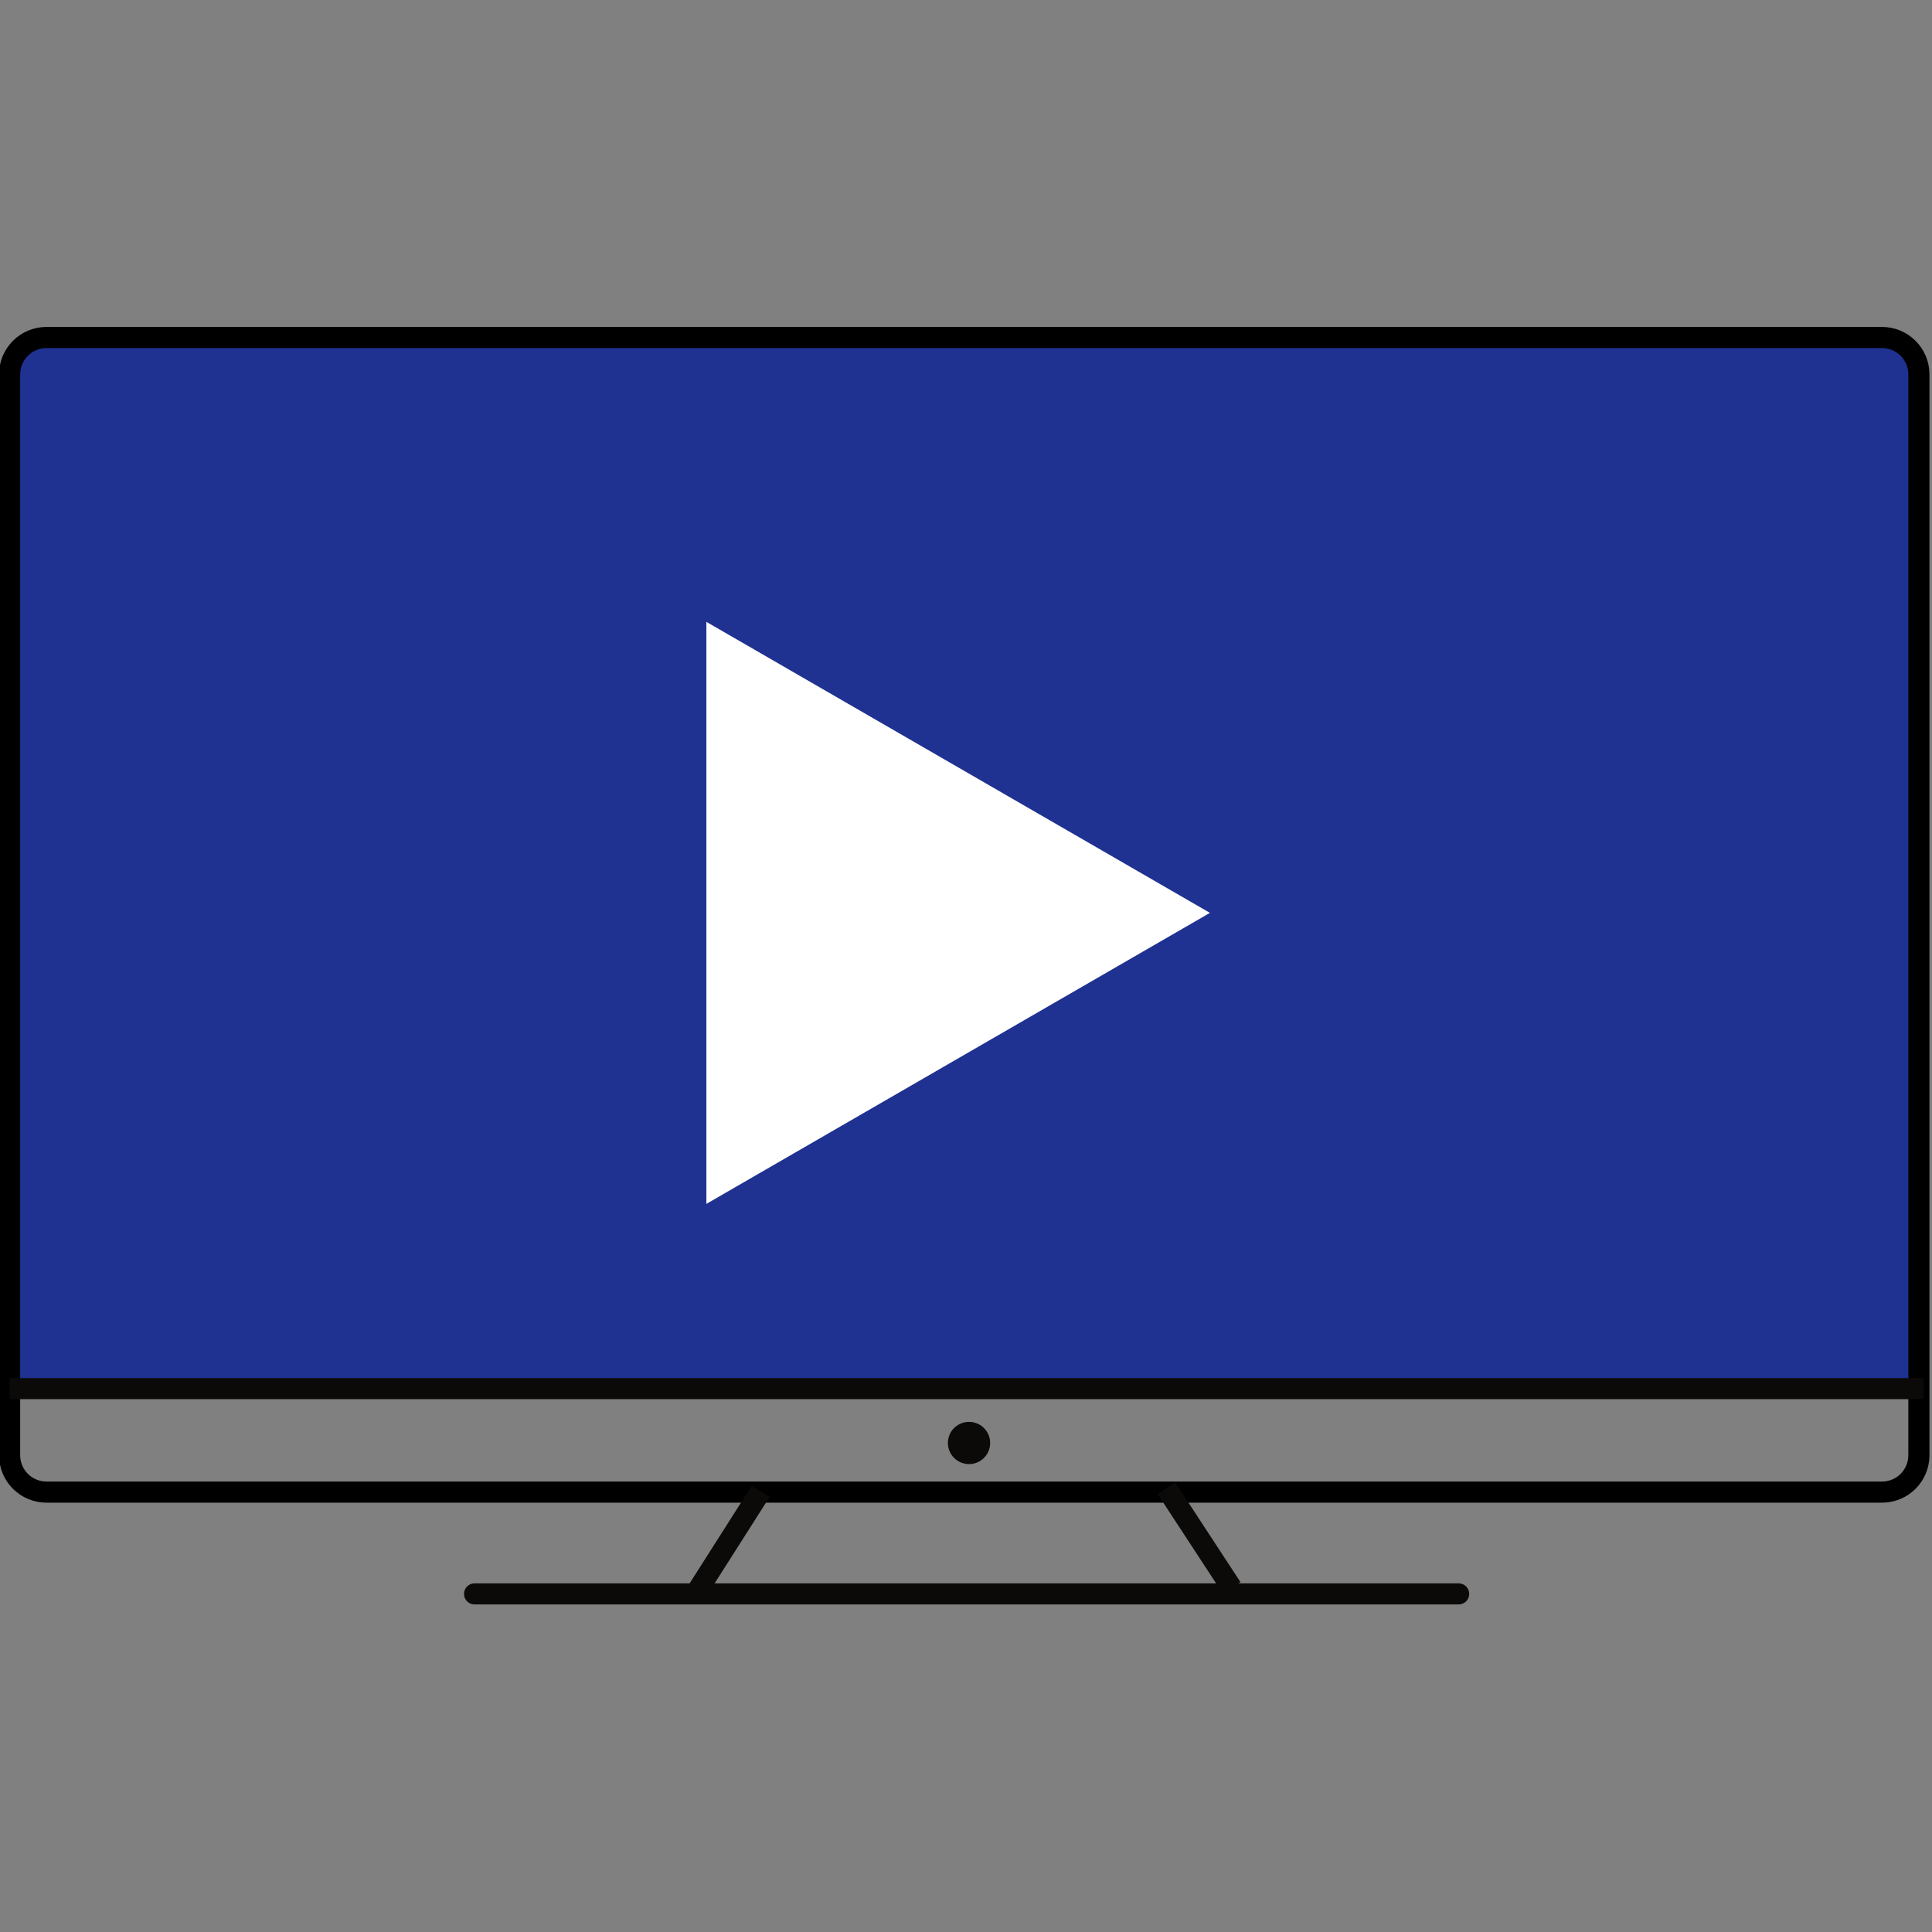
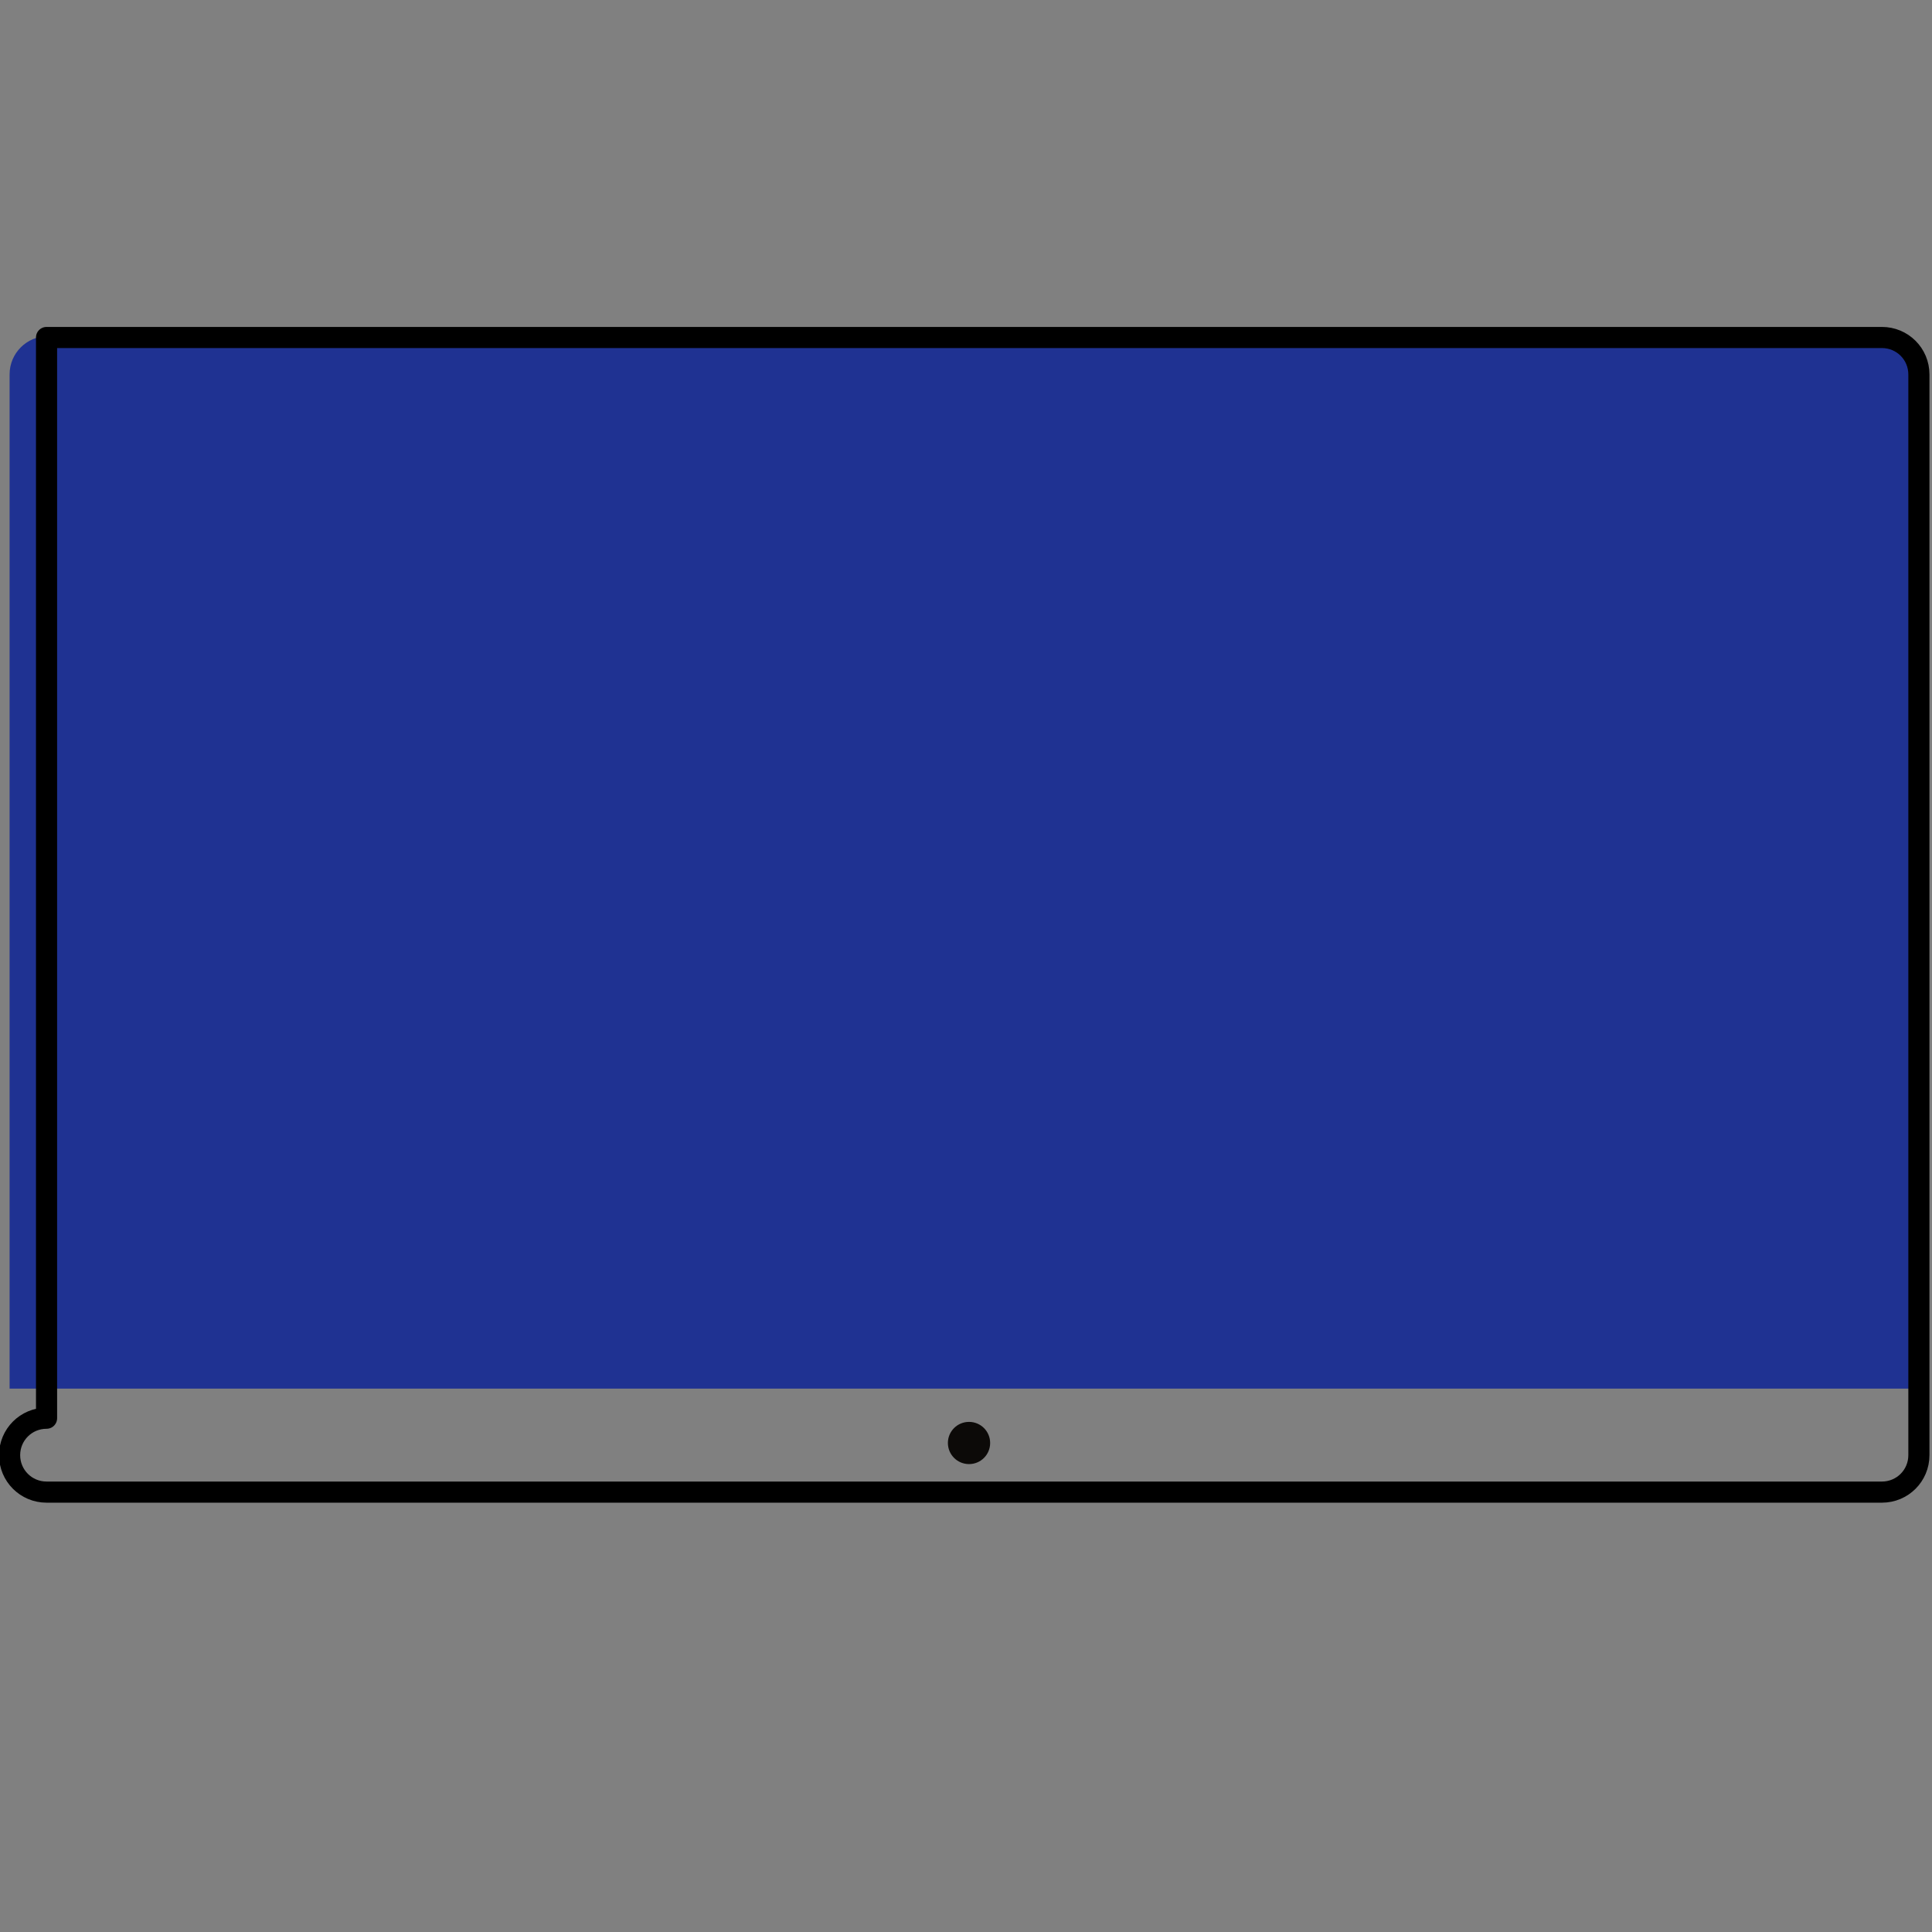
<svg xmlns="http://www.w3.org/2000/svg" version="1.1" viewBox="0 0 32 32">
  <rect x="0" y="0" width="32" height="32" fill="#808080" stroke="none" />
  <path d="m0.159 23v-16.8c0-0.349 0.283-0.632 0.632-0.632h30.4c0.348 0 0.632 0.283 0.632 0.632v16.8z" fill="#1f3292" />
-   <path d="m0.771 5.59h30.4c0.339 0 0.612 0.273 0.612 0.612v17.9c0 0.339-0.273 0.612-0.612 0.612h-30.4c-0.339 0-0.612-0.273-0.612-0.612v-17.9c0-0.339 0.273-0.612 0.612-0.612z" fill="none" stroke="#000" stroke-dashoffset="3.17" stroke-linejoin="round" stroke-width=".35" />
-   <path d="m11.7 10.3 8.34 4.82-8.34 4.82z" fill="#fff" stroke-width="0" />
+   <path d="m0.771 5.59h30.4c0.339 0 0.612 0.273 0.612 0.612v17.9c0 0.339-0.273 0.612-0.612 0.612h-30.4c-0.339 0-0.612-0.273-0.612-0.612c0-0.339 0.273-0.612 0.612-0.612z" fill="none" stroke="#000" stroke-dashoffset="3.17" stroke-linejoin="round" stroke-width=".35" />
  <g fill="none" stroke="#0c0a08" stroke-miterlimit="10" stroke-width=".349">
-     <path d="m20.4 26.3-1.08-1.65" />
-     <path d="m12.6 24.7-1.05 1.65" />
-     <path d="m7.86 26.4h16.3" stroke-linecap="round" />
-     <path d="m0.159 23h31.7" />
-   </g>
+     </g>
  <path d="m16.4 23.9c0-0.193-0.156-0.349-0.35-0.349s-0.35 0.156-0.35 0.349 0.156 0.35 0.35 0.35 0.35-0.156 0.35-0.35" fill="#0c0a08" />
</svg>